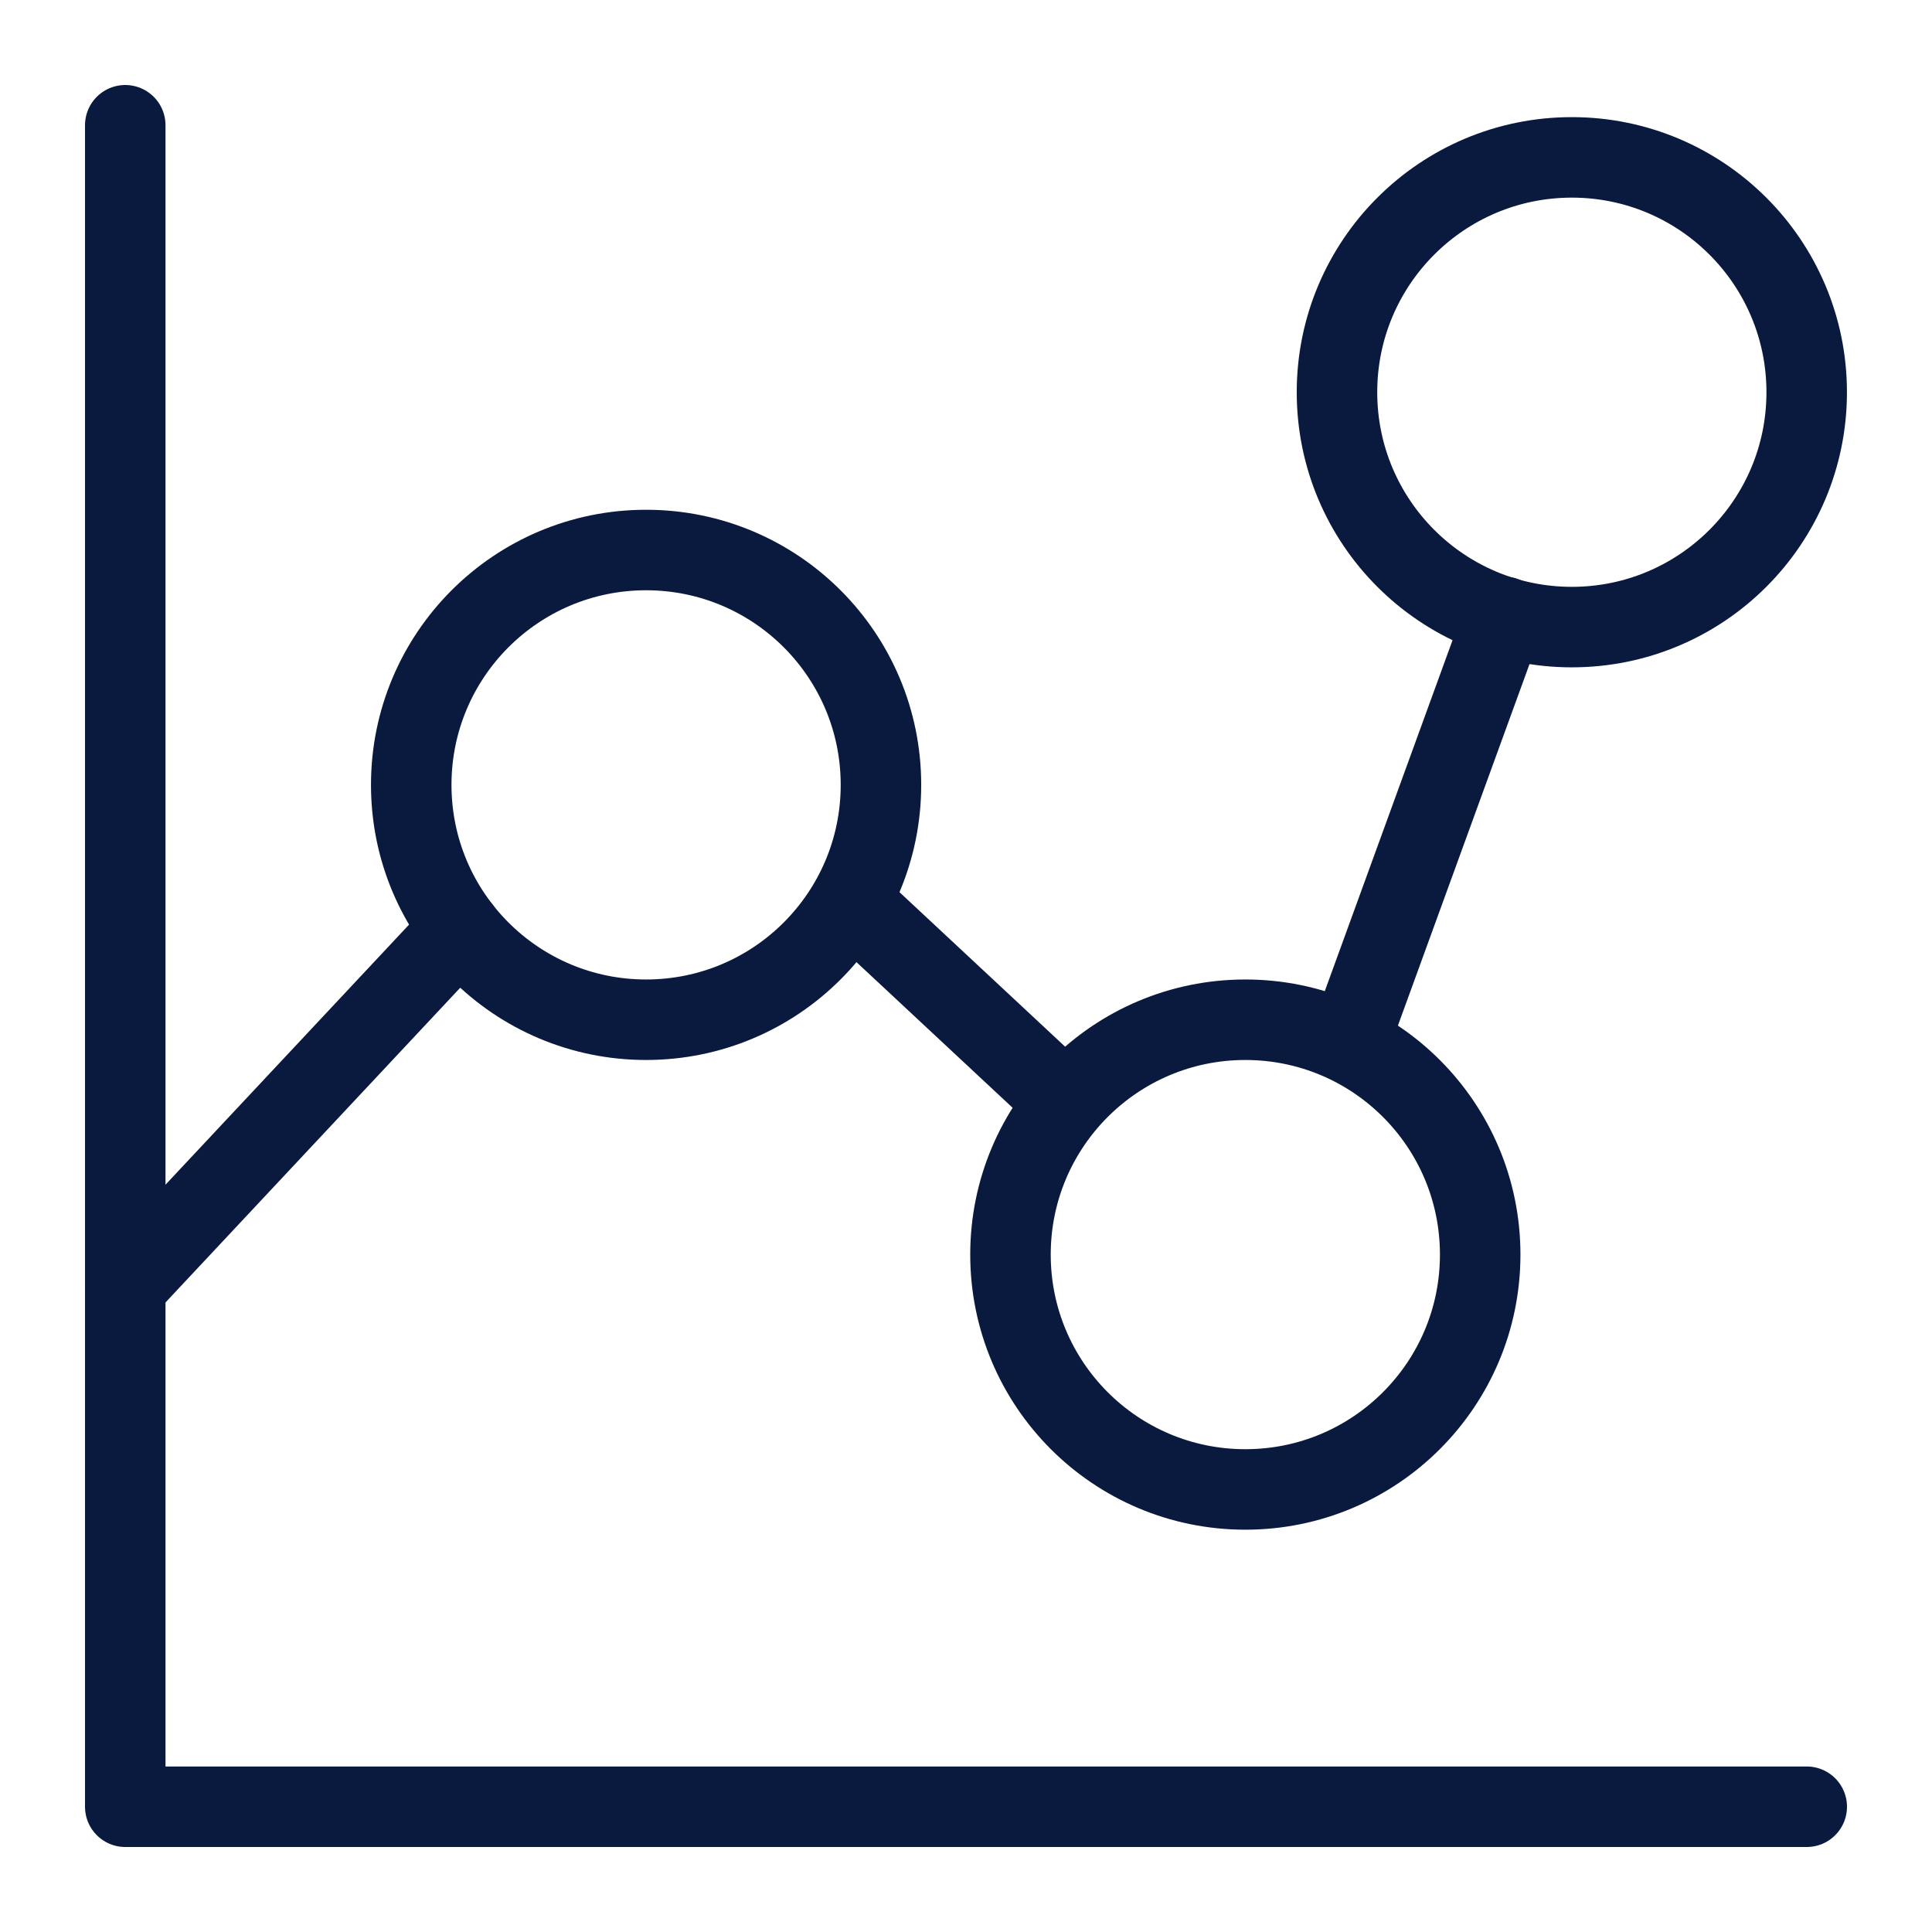
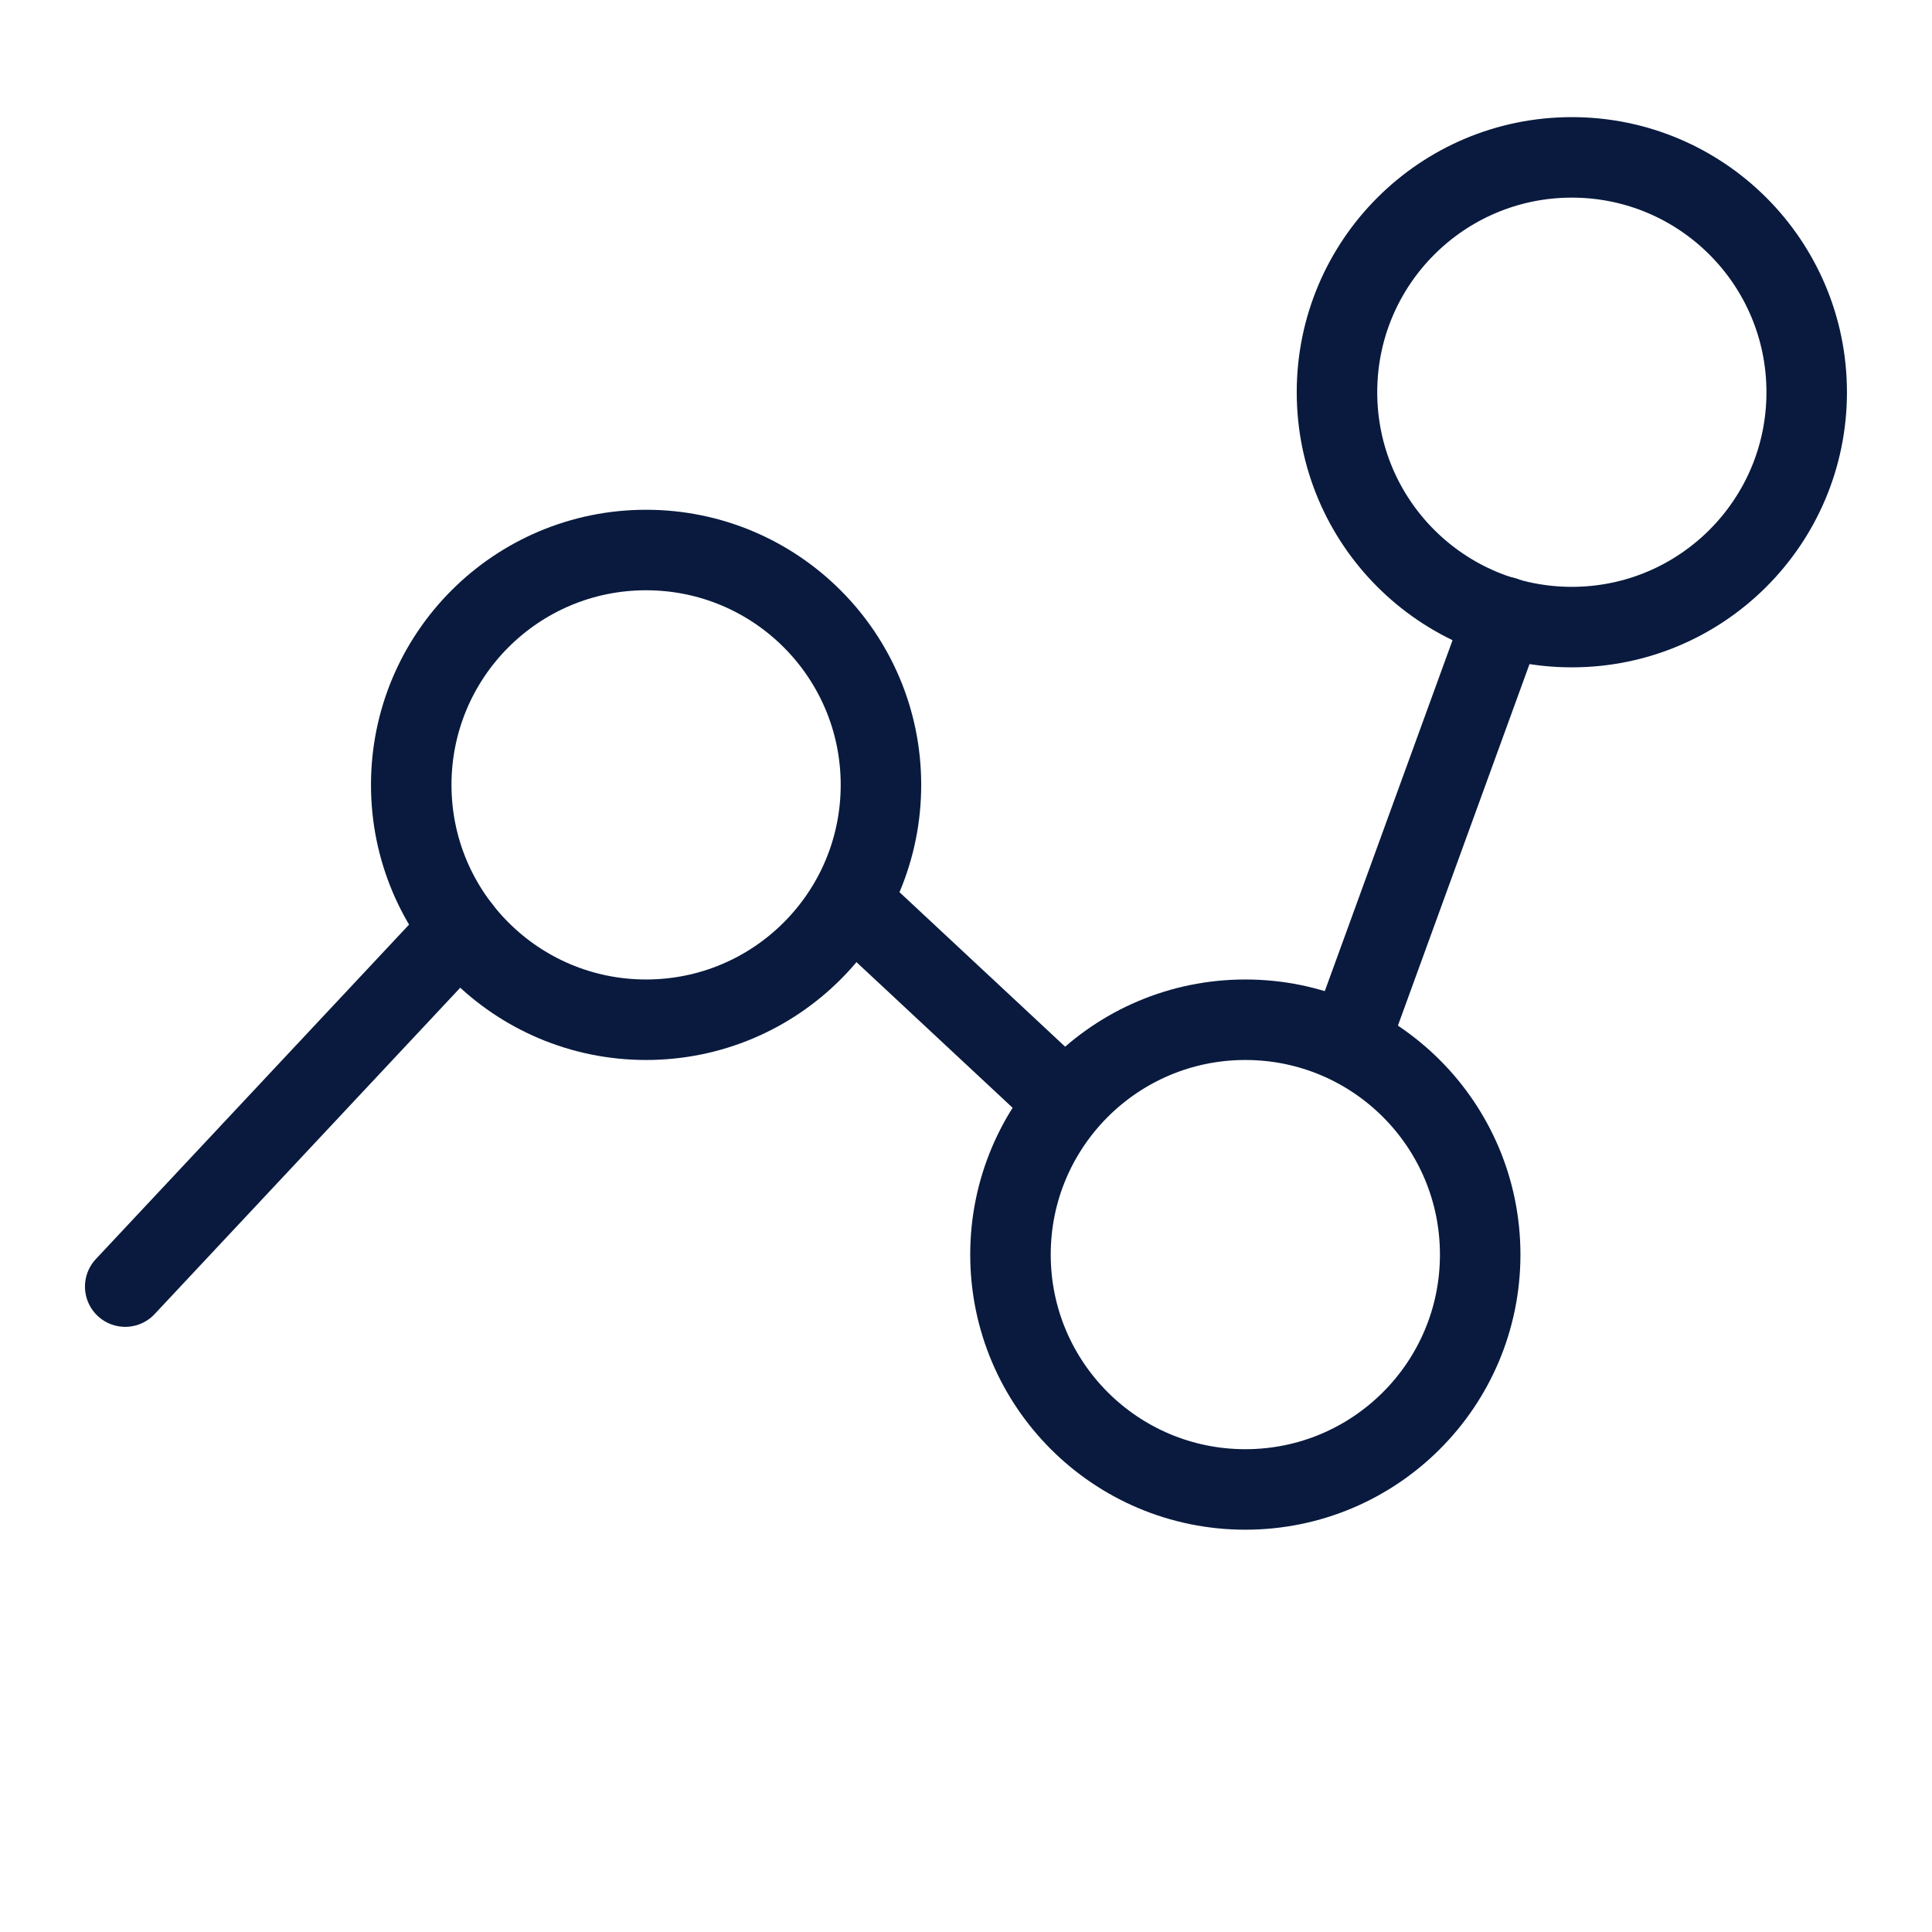
<svg xmlns="http://www.w3.org/2000/svg" fill="none" viewBox="-1 -1 48 48" id="Graph-Dot--Streamline-Core" height="48" width="48">
  <desc>
    Graph Dot Streamline Icon: https://streamlinehq.com
  </desc>
  <g id="graph-dot--product-data-bars-analysis-analytics-graph-business-chart-dot">
-     <path id="Vector" stroke="#091a3e" stroke-linecap="round" stroke-linejoin="round" d="M2.112 2.112V43.888H43.888" stroke-width="2" />
    <path id="Ellipse 19" stroke="#091a3e" stroke-linecap="round" stroke-linejoin="round" d="M15.052 12.665c3.223 0 5.835 2.612 5.835 5.835 0 3.223 -2.612 5.835 -5.835 5.835 -3.223 0 -5.835 -2.612 -5.835 -5.835 0 -3.223 2.612 -5.835 5.835 -5.835Z" stroke-width="2" />
    <path id="Ellipse 904" stroke="#091a3e" stroke-linecap="round" stroke-linejoin="round" d="M38.052 2.91c3.222 0 5.835 2.612 5.835 5.835 0 3.223 -2.612 5.835 -5.835 5.835 -3.223 0 -5.835 -2.612 -5.835 -5.835 0 -3.223 2.613 -5.835 5.835 -5.835Z" stroke-width="2" />
    <path id="Ellipse 903" stroke="#091a3e" stroke-linecap="round" stroke-linejoin="round" d="M29.94 24.335c3.223 0 5.835 2.612 5.835 5.835 0 3.223 -2.612 5.835 -5.835 5.835 -3.223 0 -5.835 -2.612 -5.835 -5.835 0 -3.223 2.612 -5.835 5.835 -5.835Z" stroke-width="2" />
    <path id="Vector 2181" stroke="#091a3e" stroke-linecap="round" stroke-linejoin="round" d="M2.111 30.965 10.438 22.073" stroke-width="2" />
    <path id="Vector 2182" stroke="#091a3e" stroke-linecap="round" stroke-linejoin="round" d="m20.141 21.408 5.339 4.98" stroke-width="2" />
    <path id="Vector 2183" stroke="#091a3e" stroke-linecap="round" stroke-linejoin="round" d="m32.514 24.9 3.85 -10.576" stroke-width="2" />
  </g>
</svg>